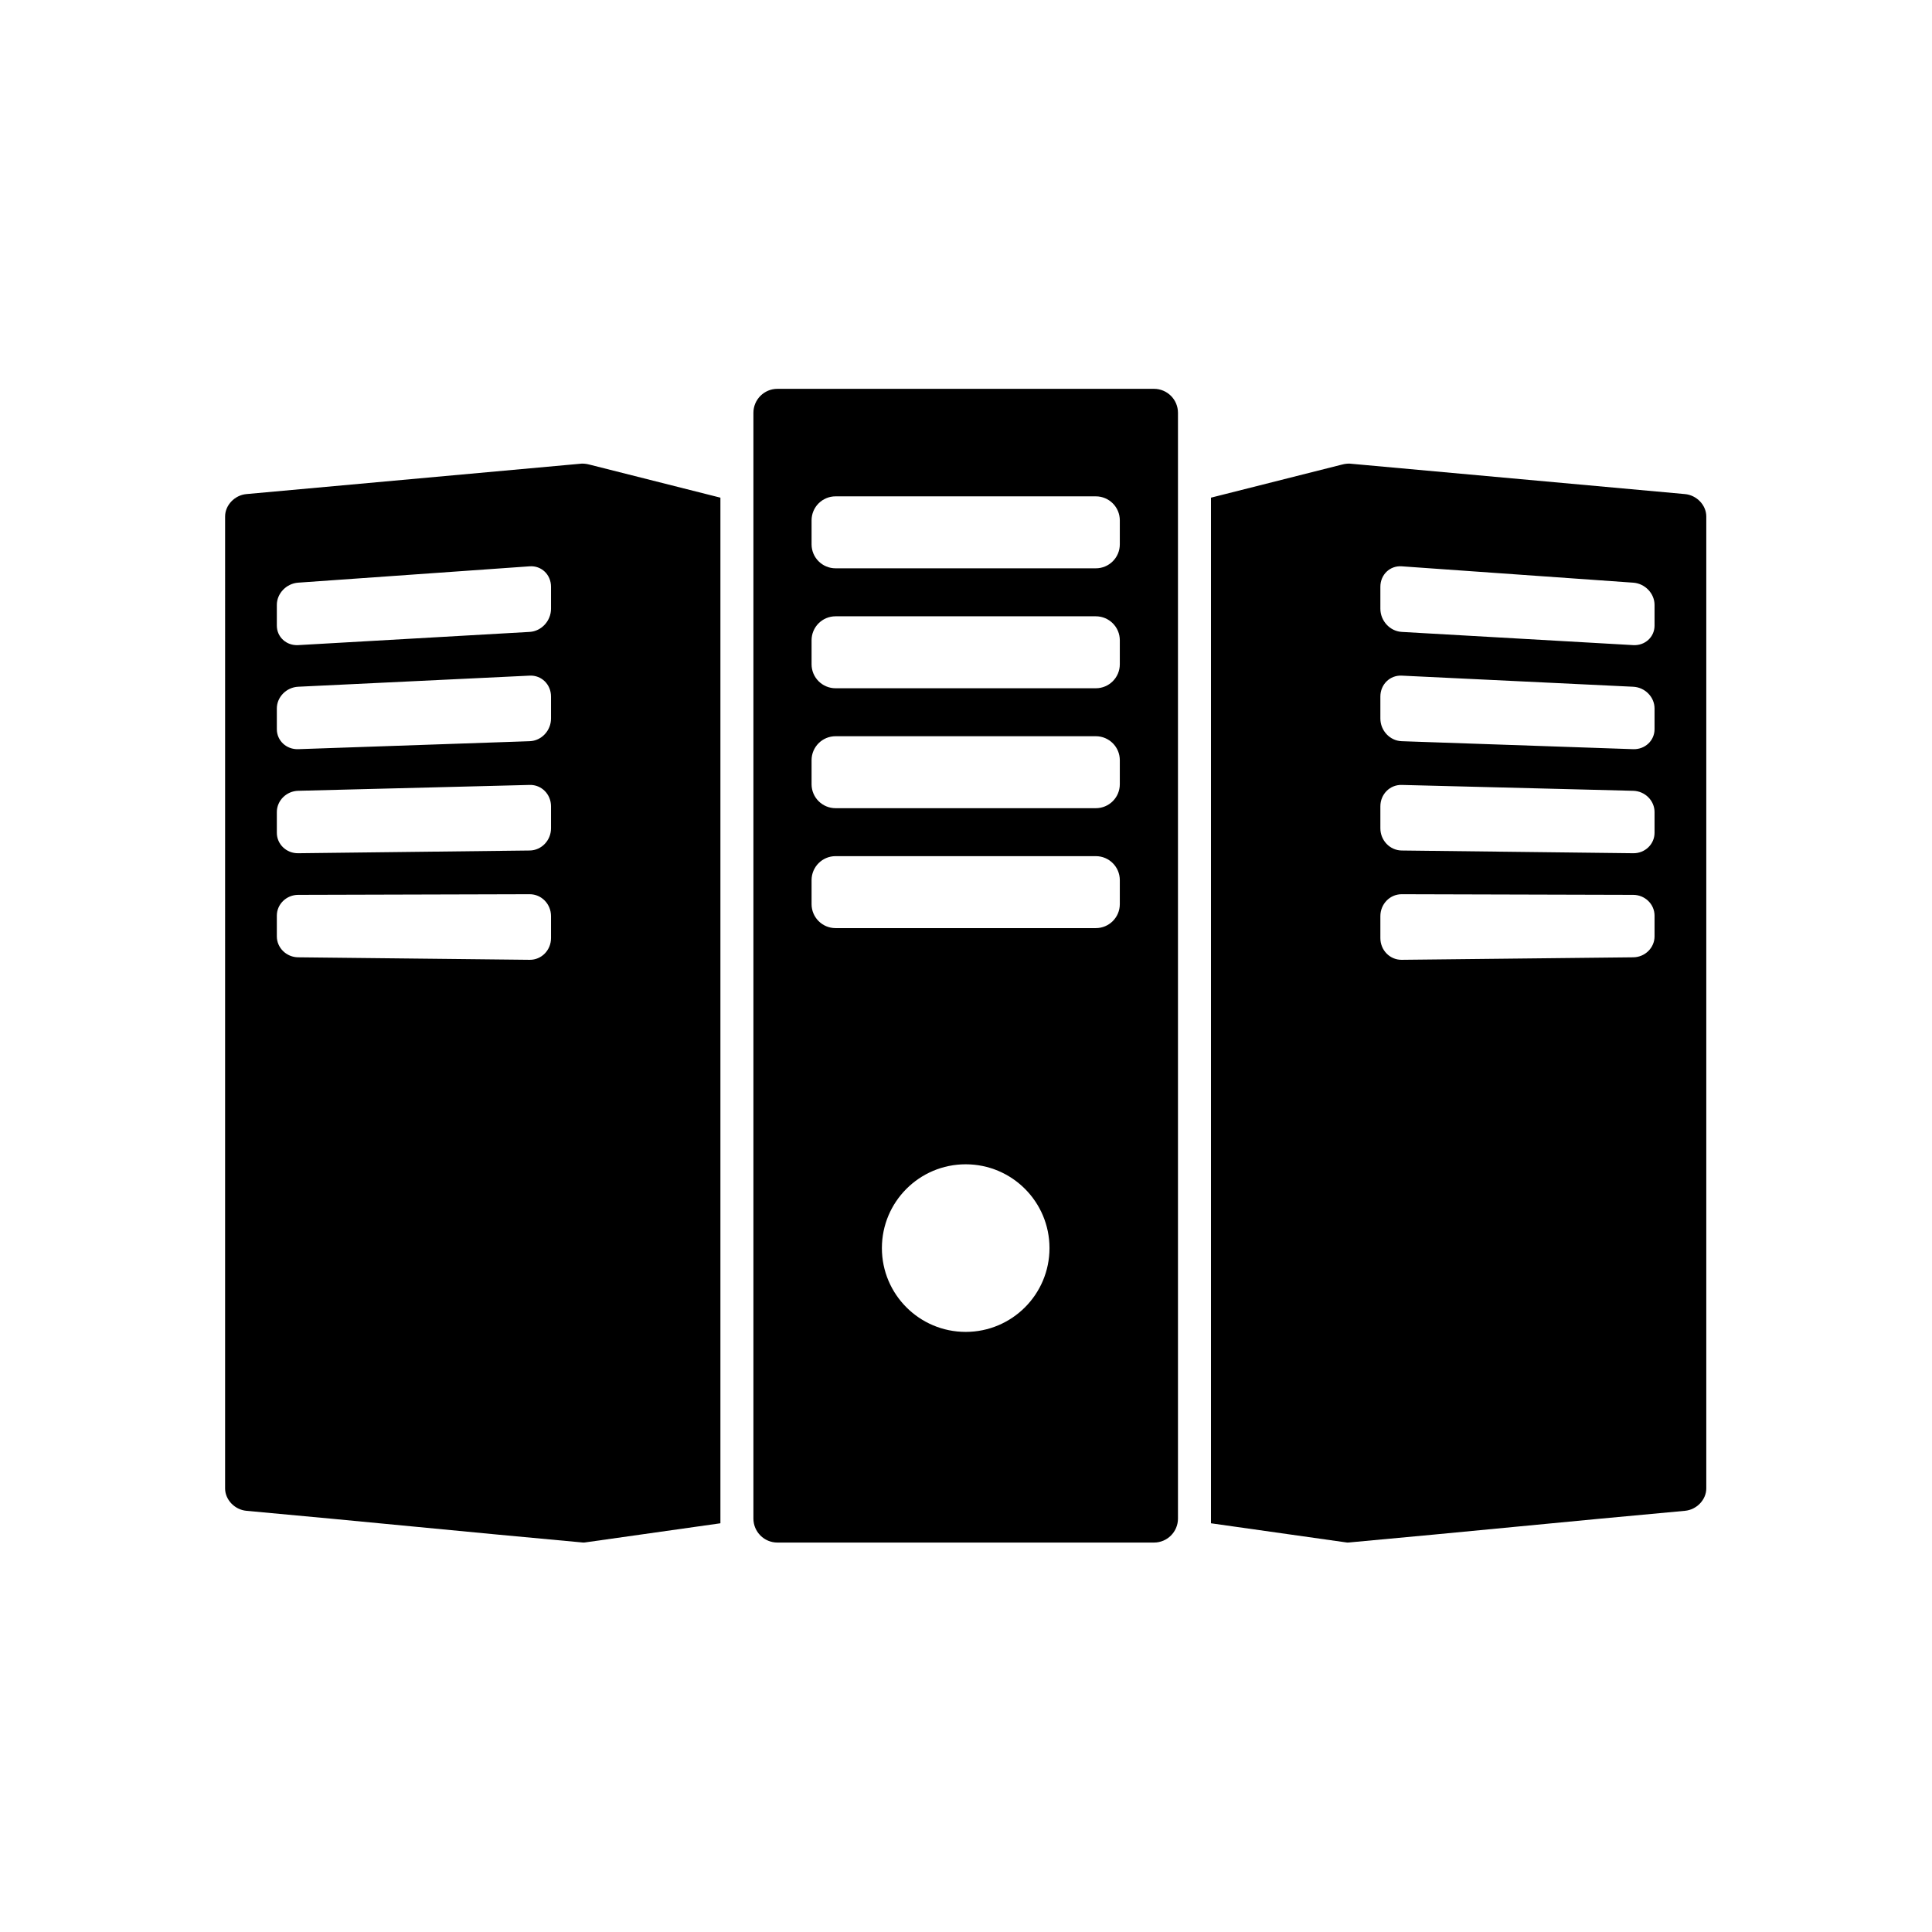
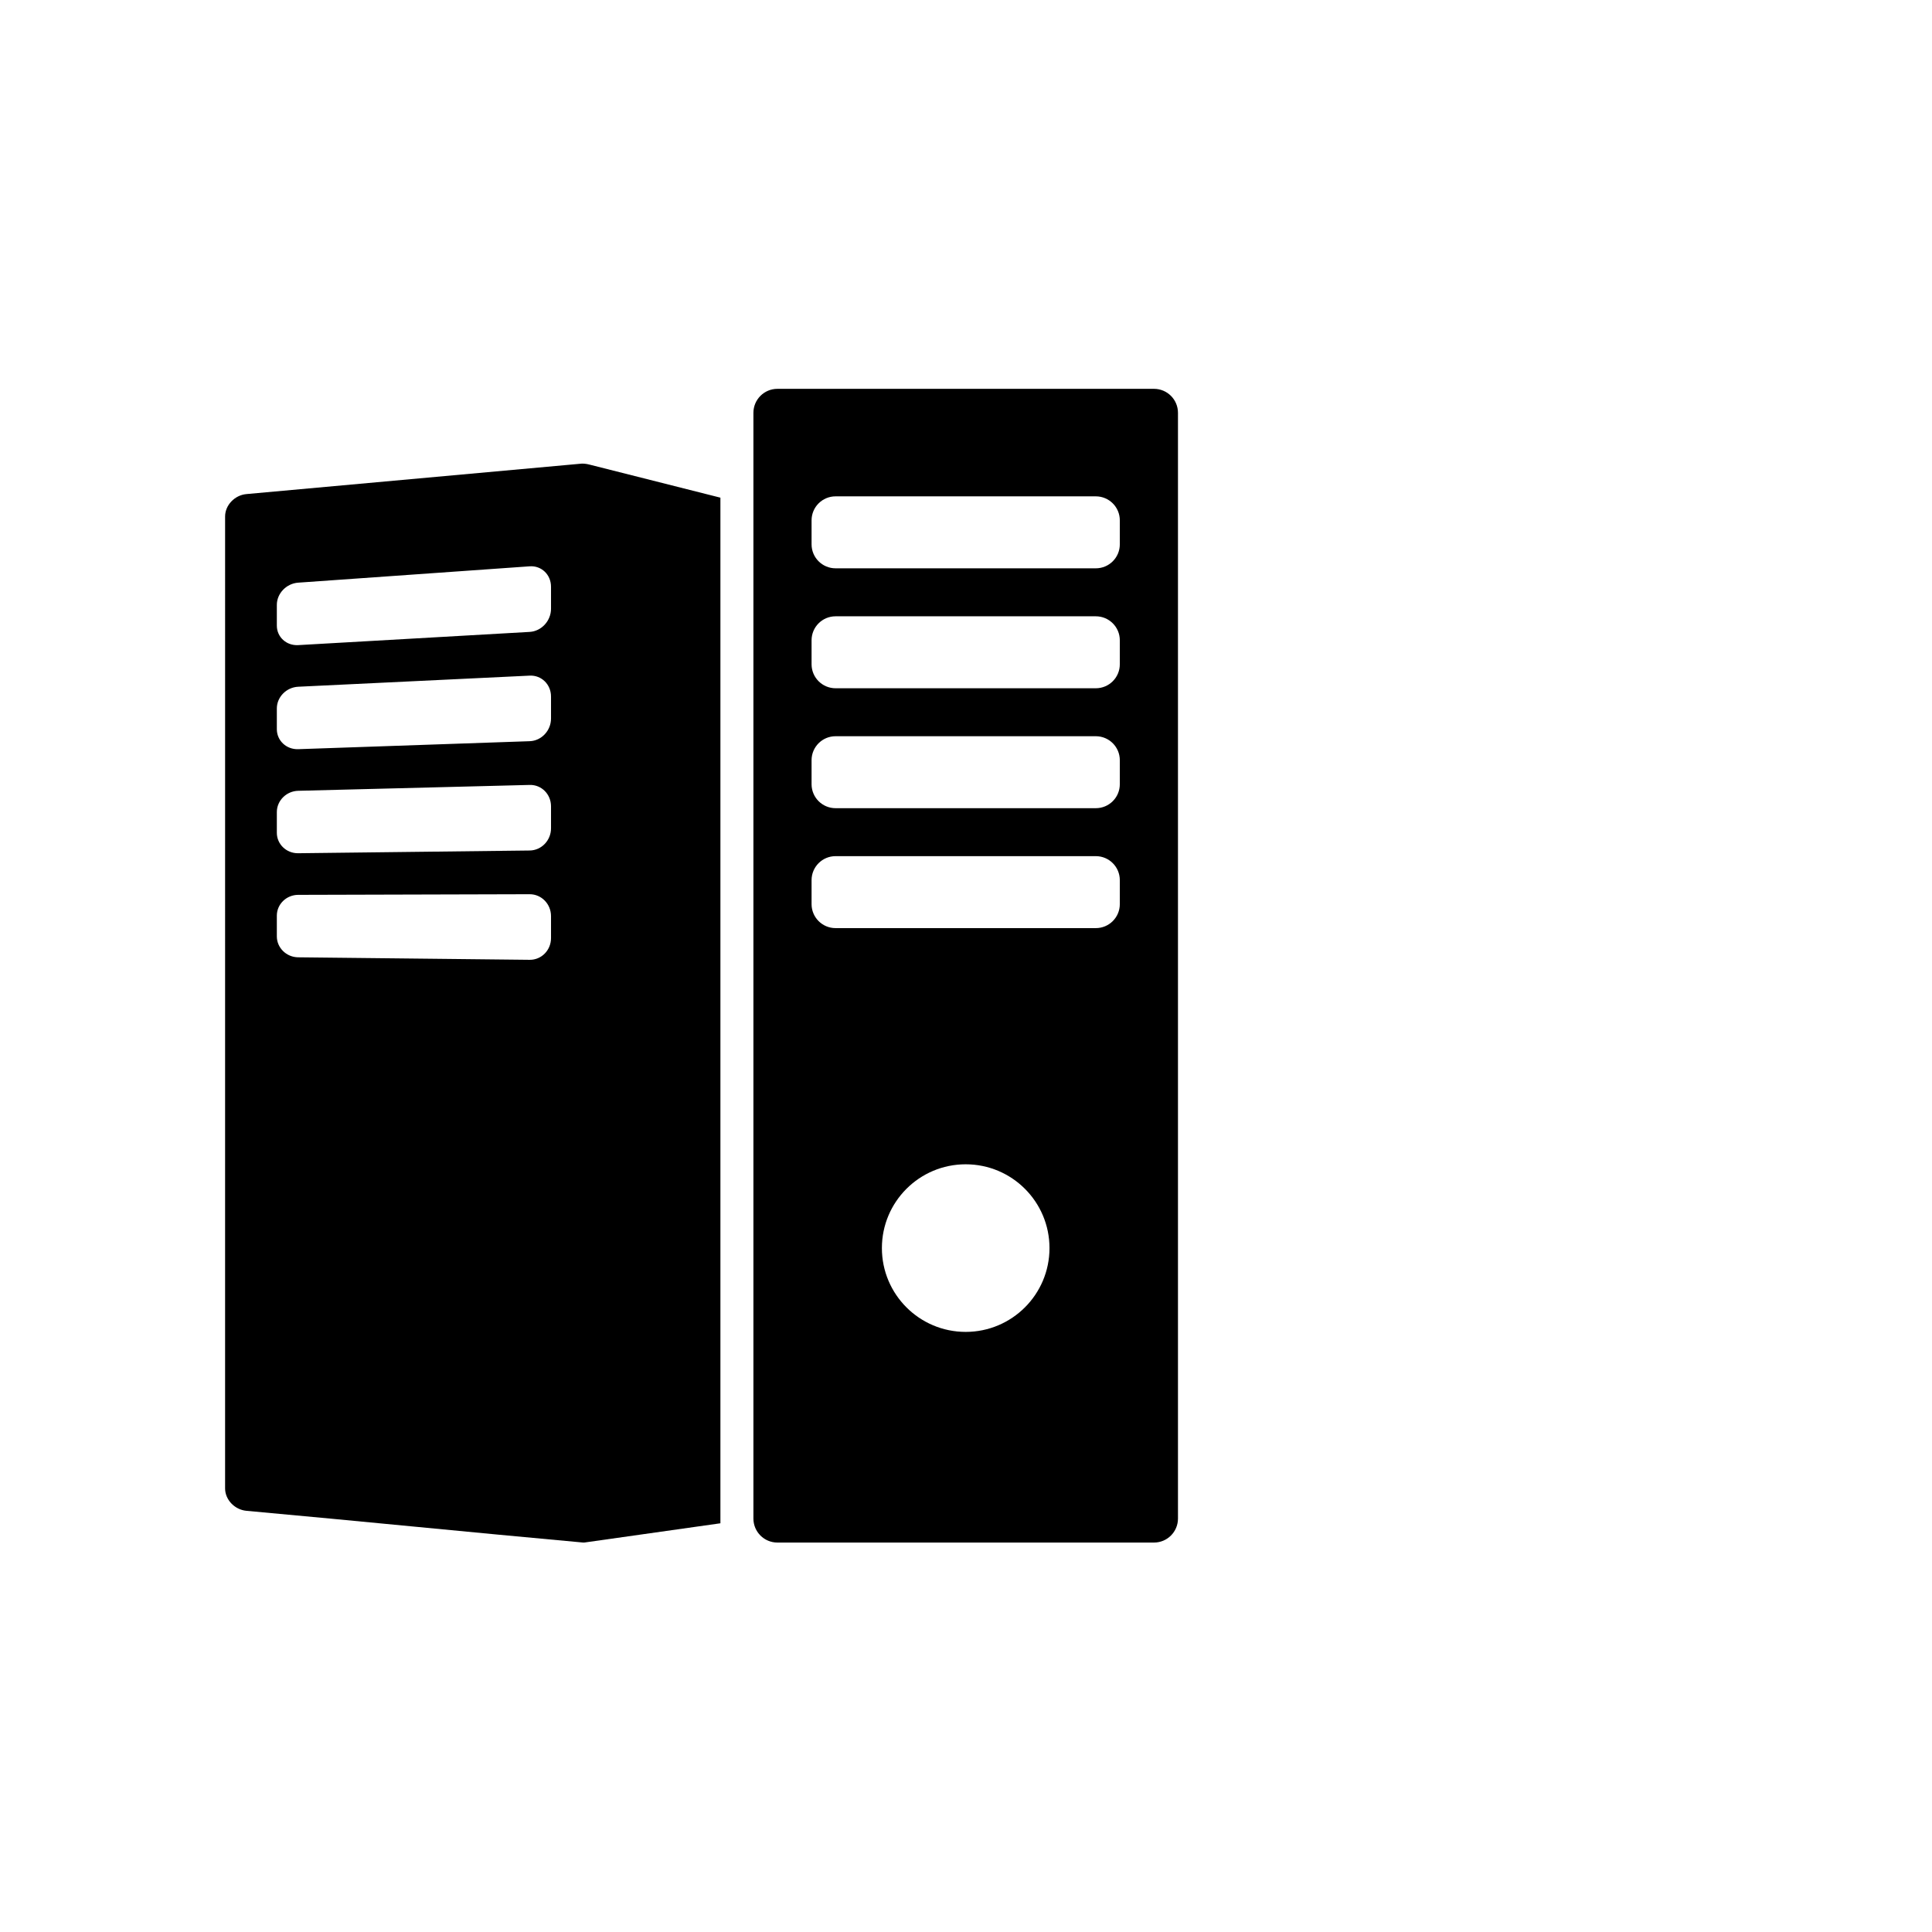
<svg xmlns="http://www.w3.org/2000/svg" width="1080" zoomAndPan="magnify" viewBox="0 0 810 810" height="1080" preserveAspectRatio="xMidYMid meet" version="1.0">
  <defs>
    <clipPath id="id1">
-       <path d="M 507 194 L 715.371 194 L 715.371 647 L 507 647 Z M 507 194 " clip-rule="nonzero" />
-     </clipPath>
+       </clipPath>
    <clipPath id="id2">
      <path d="M 94.371 194 L 303 194 L 303 647 L 94.371 647 Z M 94.371 194 " clip-rule="nonzero" />
    </clipPath>
  </defs>
-   <rect x="-81" width="972" fill="#ffffff" y="-81" height="972" fill-opacity="1" />
-   <rect x="-81" width="972" fill="#ffffff" y="-81" height="972" fill-opacity="1" />
-   <rect x="-81" width="972" fill="#ffffff" y="-81" height="972" fill-opacity="1" />
  <path fill="#000" d="M 483.82 163.02 L 325.926 163.02 C 320.375 163.02 315.871 167.523 315.871 173.078 L 315.871 636.664 C 315.871 642.219 320.375 646.723 325.926 646.723 L 483.82 646.723 C 489.371 646.723 493.871 642.219 493.871 636.664 L 493.871 173.078 C 493.871 167.523 489.371 163.02 483.82 163.02 Z M 404.871 558.402 C 385.465 558.402 369.738 542.672 369.738 523.27 C 369.738 503.867 385.465 488.137 404.871 488.137 C 424.273 488.137 440.004 503.867 440.004 523.27 C 440.004 542.672 424.273 558.402 404.871 558.402 Z M 469.488 379.062 C 469.488 384.613 464.984 389.117 459.43 389.117 L 350.316 389.117 C 344.758 389.117 340.254 384.613 340.254 379.062 L 340.254 369.012 C 340.254 363.445 344.758 358.945 350.316 358.945 L 459.43 358.945 C 464.984 358.945 469.488 363.445 469.488 369.012 Z M 469.488 328.785 C 469.488 334.336 464.984 338.836 459.43 338.836 L 350.316 338.836 C 344.758 338.836 340.254 334.336 340.254 328.785 L 340.254 318.719 C 340.254 313.168 344.758 308.664 350.316 308.664 L 459.43 308.664 C 464.984 308.664 469.488 313.168 469.488 318.719 Z M 469.488 278.492 C 469.488 284.051 464.984 288.555 459.43 288.555 L 350.316 288.555 C 344.758 288.555 340.254 284.051 340.254 278.492 L 340.254 268.438 C 340.254 262.891 344.758 258.387 350.316 258.387 L 459.43 258.387 C 464.984 258.387 469.488 262.891 469.488 268.438 Z M 469.488 228.215 C 469.488 233.762 464.984 238.266 459.43 238.266 L 350.316 238.266 C 344.758 238.266 340.254 233.762 340.254 228.215 L 340.254 218.16 C 340.254 212.598 344.758 208.098 350.316 208.098 L 459.43 208.098 C 464.984 208.098 469.488 212.598 469.488 218.16 Z M 469.488 228.215 " fill-opacity="1" fill-rule="nonzero" />
  <g clip-path="url(#id1)">
    <path fill="#000" d="M 715.371 216.543 C 715.371 211.801 711.367 207.59 706.426 207.145 C 659.609 202.887 612.793 198.629 565.98 194.387 C 565.465 194.34 564.004 194.379 562.441 194.824 L 507.707 208.648 L 507.707 638.645 L 564.344 646.656 C 565.035 646.805 565.922 646.656 565.977 646.652 C 612.793 642.398 659.609 637.66 706.426 633.414 C 711.363 632.961 715.371 628.754 715.371 624.012 C 715.367 514.66 715.371 325.902 715.371 216.543 Z M 578.727 246.004 C 578.727 240.926 582.73 237.082 587.672 237.43 C 620.027 239.715 652.379 242.004 684.734 244.289 C 689.676 244.633 693.676 248.801 693.676 253.609 L 693.676 262.289 C 693.676 267.078 689.676 270.746 684.734 270.469 C 652.379 268.617 620.027 266.77 587.672 264.93 C 582.734 264.645 578.727 260.289 578.727 255.211 Z M 693.676 392.582 C 693.676 397.367 689.672 401.309 684.73 401.355 C 652.379 401.703 620.023 402.059 587.672 402.406 C 582.73 402.457 578.727 398.387 578.727 393.297 L 578.727 384.094 C 578.727 379.004 582.73 374.898 587.672 374.906 C 620.023 374.992 652.375 375.094 684.73 375.172 C 689.672 375.191 693.676 379.086 693.676 383.891 Z M 684.73 357.723 C 652.379 357.34 620.023 356.965 587.672 356.578 C 582.73 356.52 578.727 352.355 578.727 347.262 L 578.727 338.062 C 578.727 332.973 582.73 328.957 587.672 329.086 C 620.023 329.898 652.375 330.719 684.73 331.547 C 689.672 331.668 693.676 335.66 693.676 340.465 C 693.676 343.941 693.676 345.676 693.676 349.148 C 693.676 353.938 689.672 357.789 684.73 357.723 Z M 693.676 305.723 C 693.676 310.508 689.672 314.258 684.73 314.098 C 652.379 312.98 620.023 311.863 587.672 310.75 C 582.73 310.586 578.727 306.32 578.727 301.234 L 578.727 292.027 C 578.727 286.945 582.73 283.027 587.672 283.262 C 620.023 284.805 652.375 286.363 684.73 287.922 C 689.672 288.16 693.676 292.227 693.676 297.035 Z M 693.676 305.723 " fill-opacity="1" fill-rule="nonzero" />
  </g>
  <g clip-path="url(#id2)">
    <path fill="#000" d="M 243.766 194.387 C 196.949 198.629 150.133 202.887 103.316 207.145 C 98.379 207.59 94.375 211.801 94.375 216.543 C 94.375 325.902 94.375 514.664 94.371 624.012 C 94.371 628.754 98.379 632.961 103.316 633.414 C 150.133 637.66 196.949 642.398 243.766 646.652 C 243.82 646.656 244.707 646.805 245.398 646.656 L 302.035 638.645 L 302.035 208.648 L 247.301 194.824 C 245.738 194.379 244.277 194.34 243.766 194.387 Z M 231.016 393.297 C 231.016 398.383 227.012 402.457 222.07 402.406 C 189.719 402.062 157.367 401.707 125.012 401.355 C 120.07 401.309 116.066 397.367 116.066 392.582 L 116.066 383.891 C 116.066 379.086 120.07 375.191 125.012 375.172 C 157.367 375.094 189.719 374.992 222.07 374.906 C 227.012 374.898 231.016 379.004 231.016 384.094 Z M 231.016 347.262 C 231.016 352.355 227.012 356.52 222.07 356.578 C 189.719 356.961 157.367 357.34 125.012 357.723 C 120.07 357.789 116.066 353.938 116.066 349.148 C 116.066 345.676 116.066 343.941 116.066 340.465 C 116.066 335.66 120.07 331.668 125.012 331.547 C 157.367 330.719 189.719 329.895 222.07 329.086 C 227.012 328.953 231.016 332.969 231.016 338.062 Z M 231.016 301.234 C 231.016 306.32 227.012 310.586 222.07 310.75 C 189.719 311.863 157.367 312.98 125.012 314.098 C 120.07 314.258 116.066 310.512 116.066 305.723 L 116.066 297.031 C 116.066 292.227 120.07 288.16 125.012 287.918 C 157.367 286.363 189.719 284.805 222.07 283.262 C 227.012 283.023 231.016 286.945 231.016 292.027 Z M 231.016 255.211 C 231.016 260.289 227.012 264.645 222.07 264.93 C 189.719 266.766 157.367 268.617 125.012 270.469 C 120.07 270.746 116.066 267.078 116.066 262.289 L 116.066 253.605 C 116.066 248.801 120.07 244.633 125.012 244.285 C 157.367 242 189.719 239.715 222.07 237.43 C 227.012 237.082 231.016 240.926 231.016 246.004 Z M 231.016 255.211 " fill-opacity="1" fill-rule="nonzero" />
  </g>
</svg>